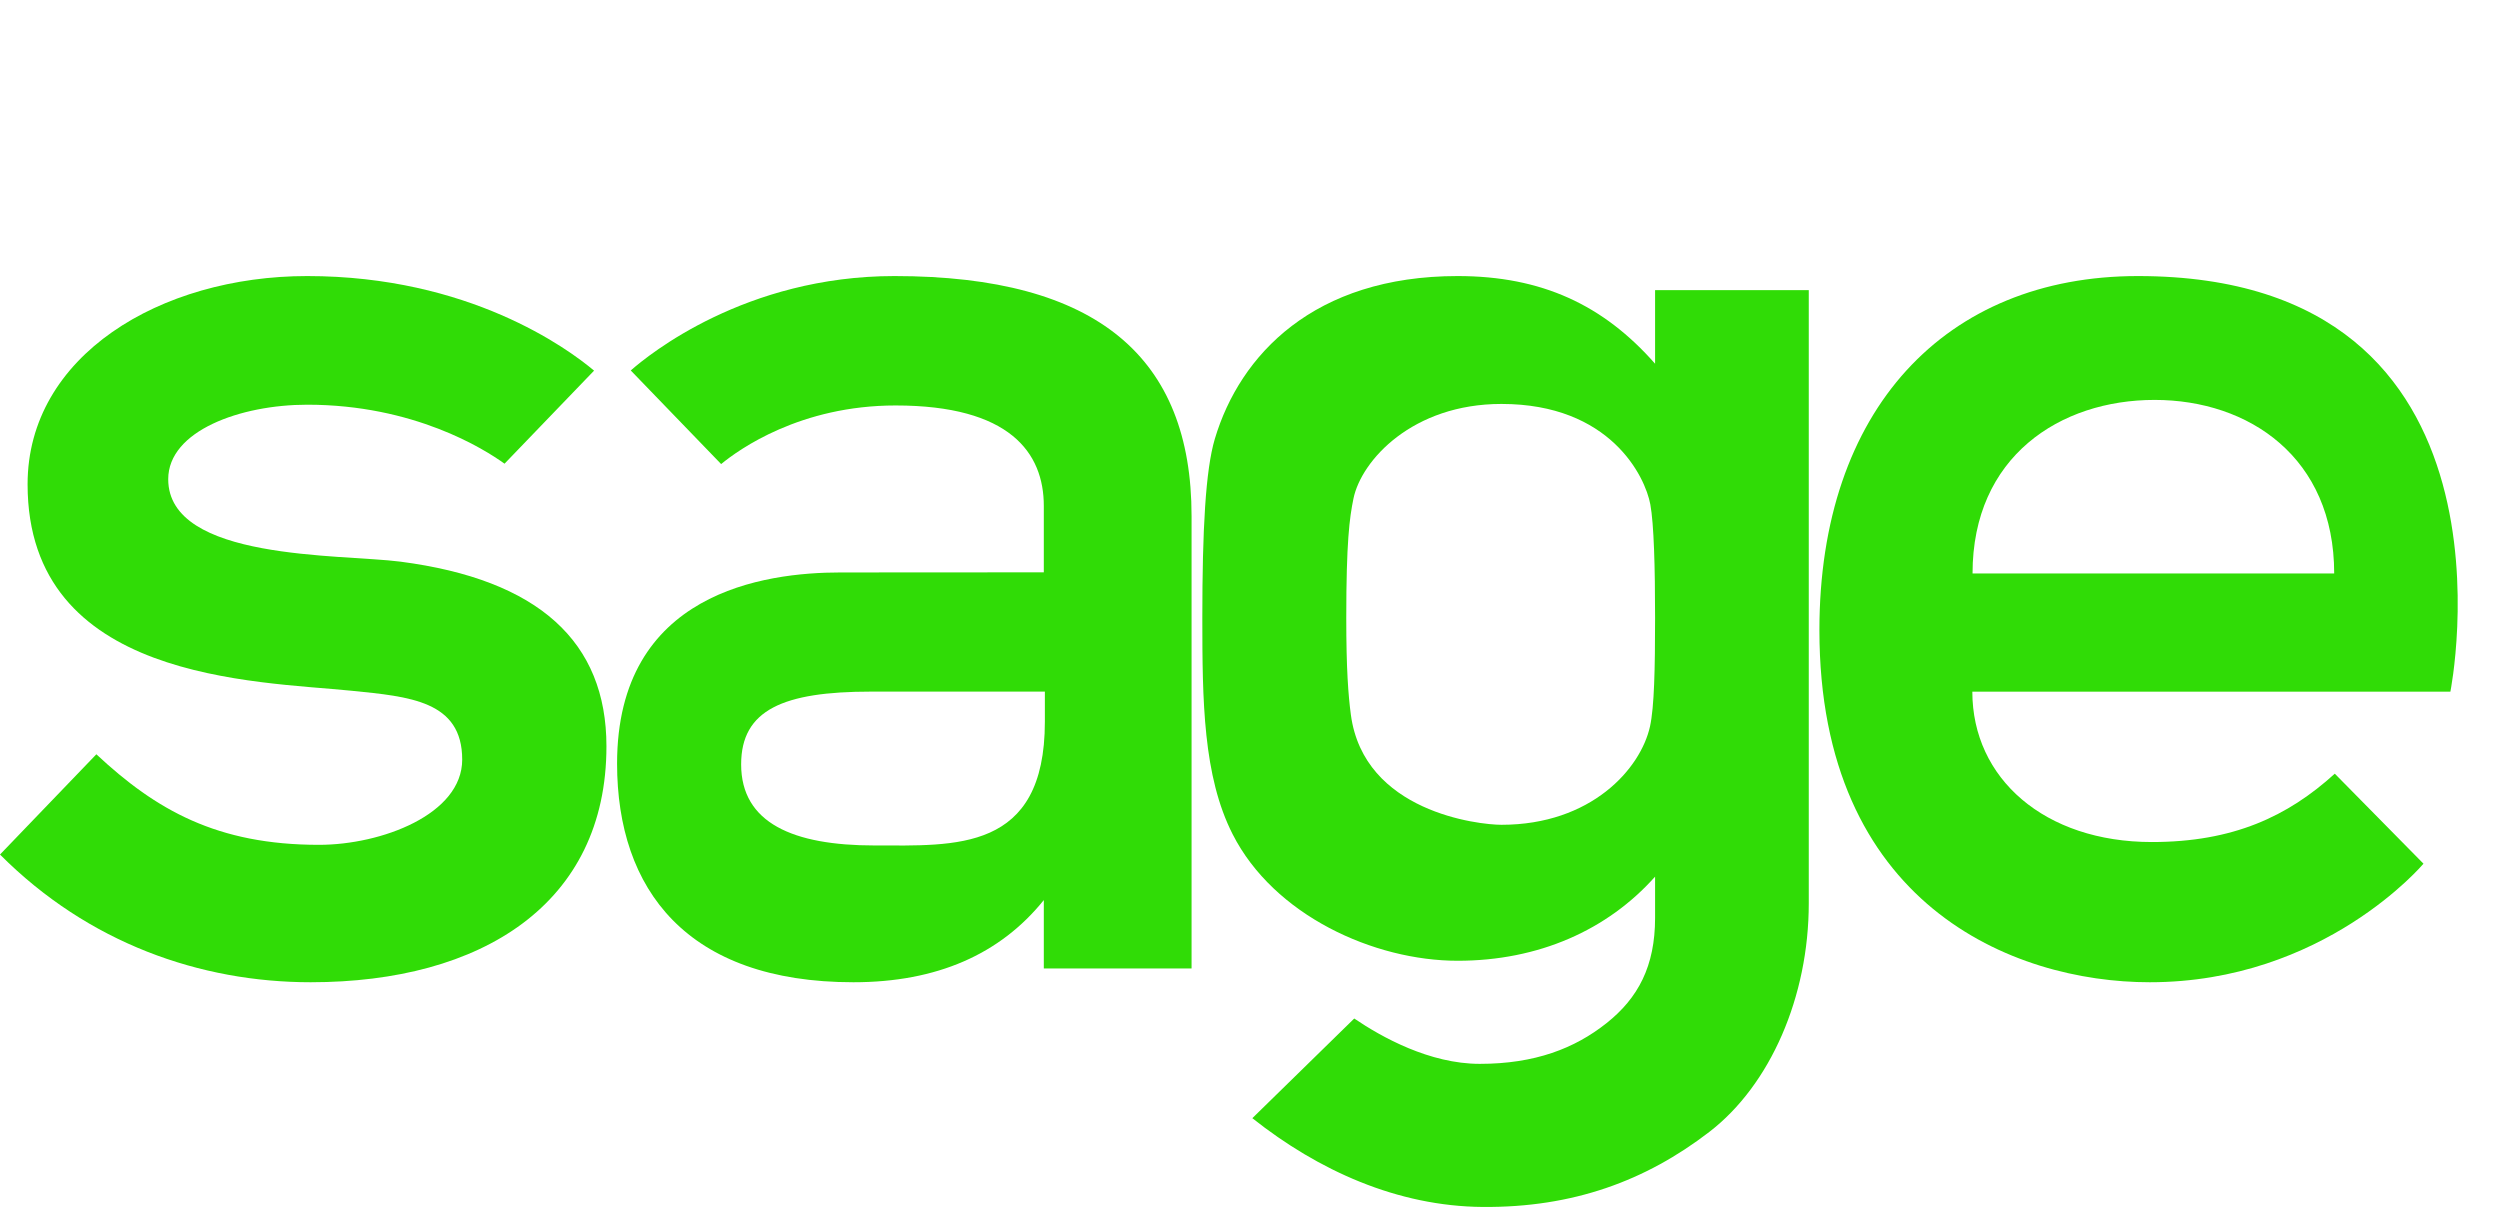
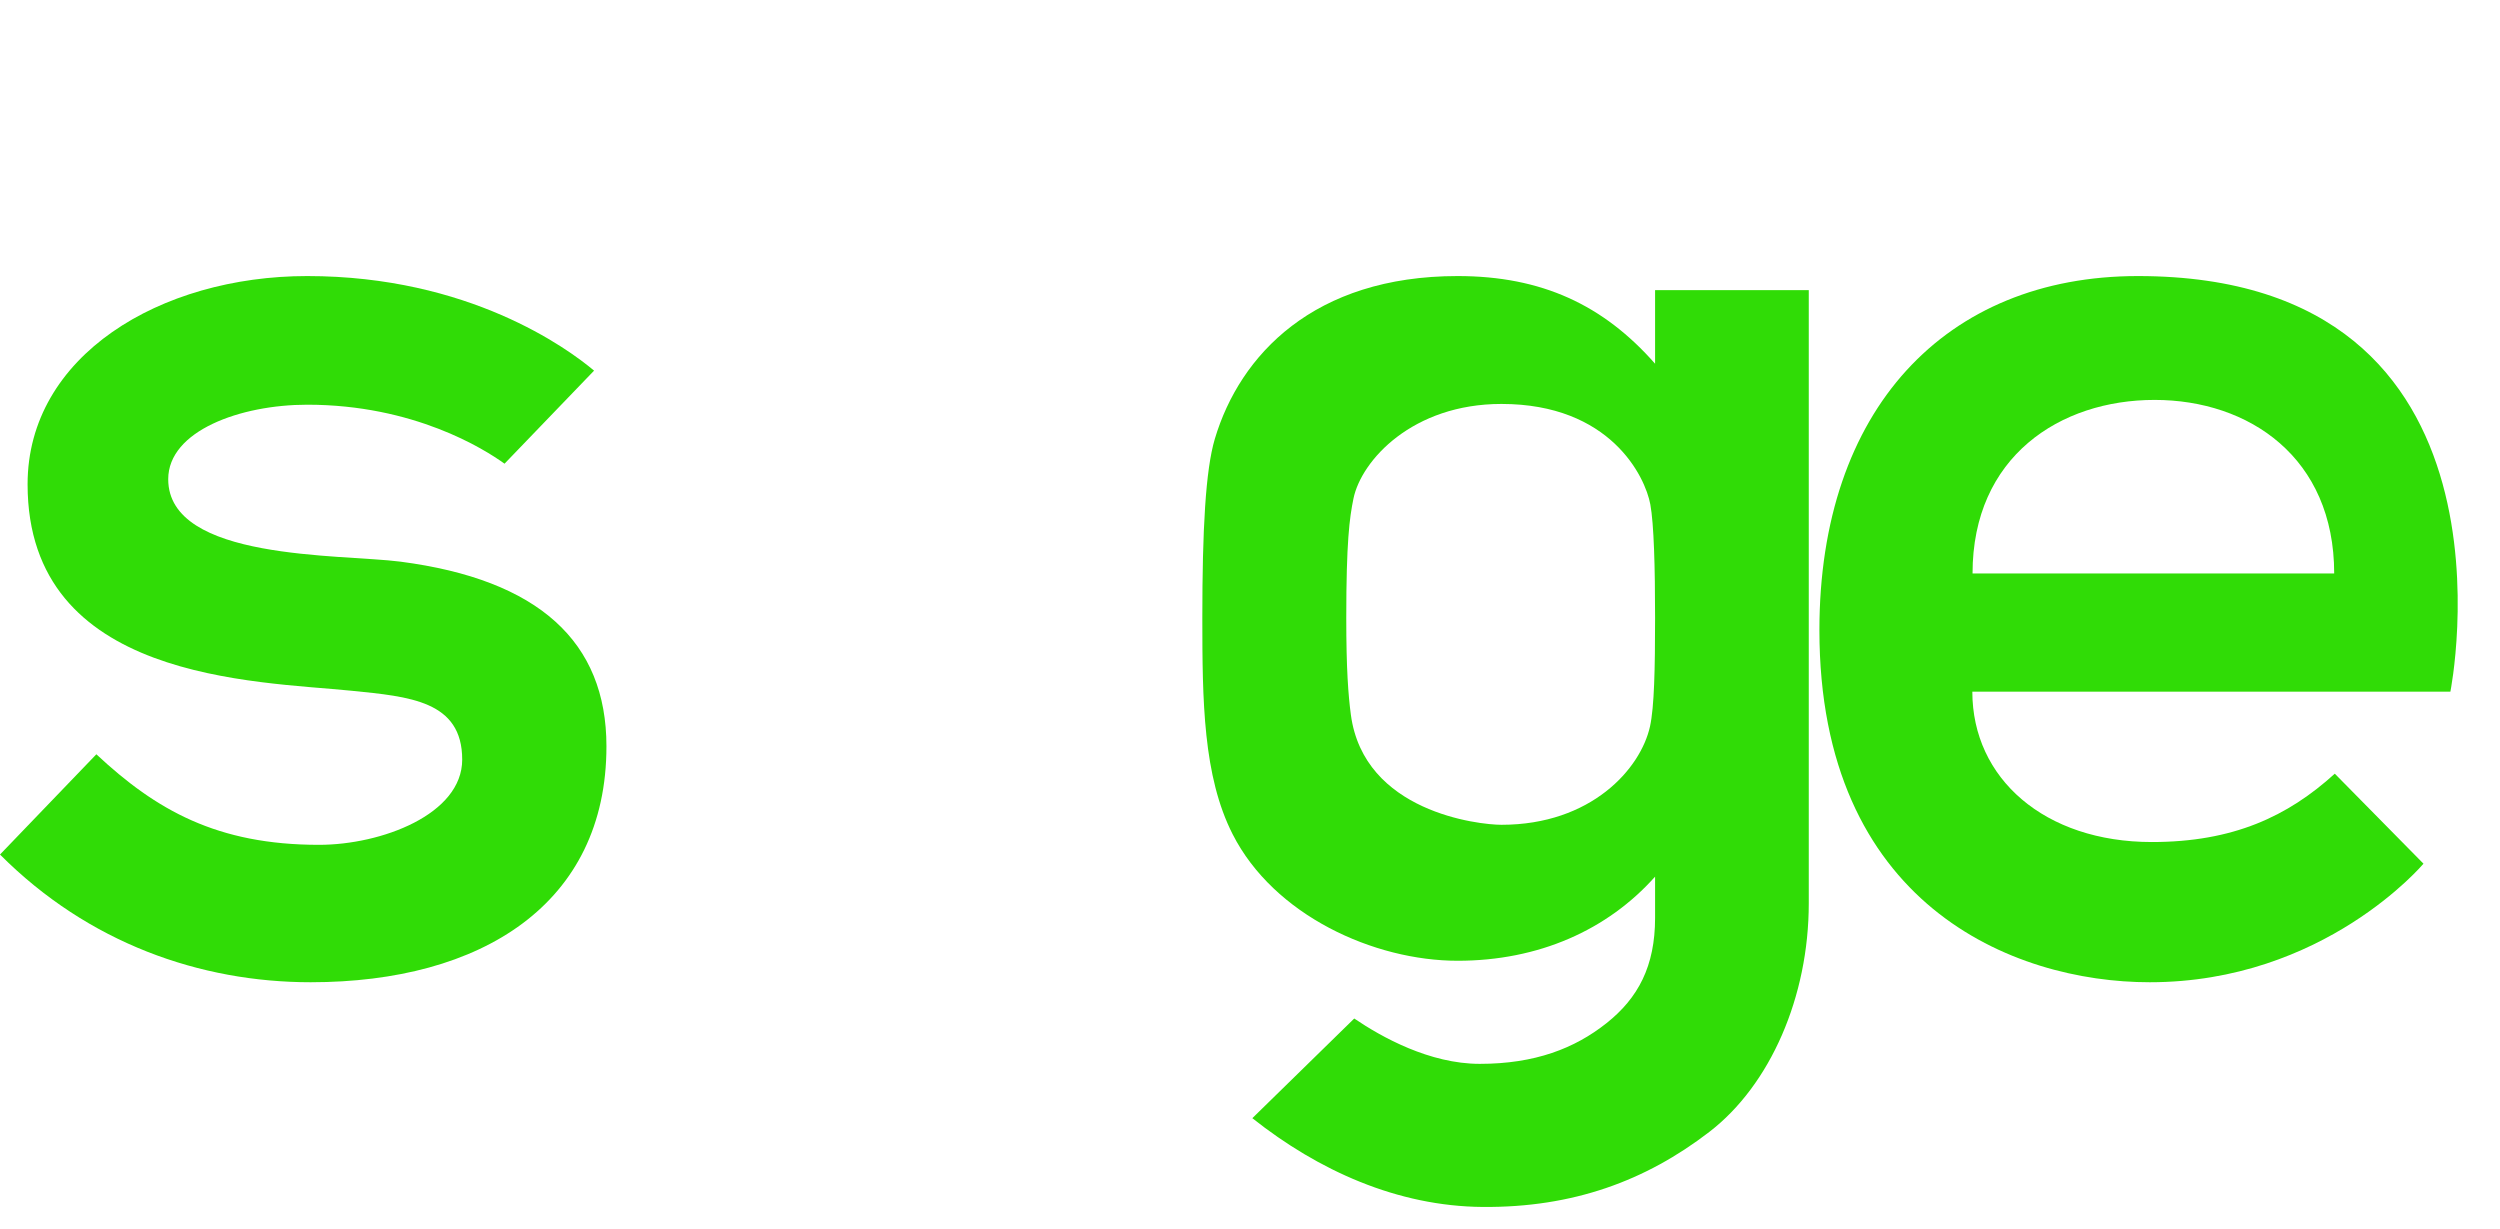
<svg xmlns="http://www.w3.org/2000/svg" width="59" height="29" viewBox="0 0 59 29" fill="none">
  <path fill-rule="evenodd" clip-rule="evenodd" d="M46.552 13.534C46.552 10.773 48.619 9.438 50.848 9.438C53.077 9.438 55.087 10.796 55.087 13.534H46.552ZM50.454 6.515C45.911 6.515 42.938 9.669 42.938 14.871C42.938 21.329 47.486 23.181 50.734 23.181C54.848 23.181 57.194 20.383 57.194 20.383L55.101 18.259C53.99 19.268 52.703 19.872 50.785 19.872C48.253 19.872 46.547 18.373 46.547 16.323H57.829C57.829 16.323 59.799 6.515 50.454 6.515Z" fill="#30DC06" />
  <path fill-rule="evenodd" clip-rule="evenodd" d="M9.45 13.255C8.044 13.073 3.97 13.237 3.97 11.309C3.97 10.166 5.677 9.551 7.251 9.551C9.767 9.551 11.425 10.595 11.907 10.943L14.02 8.747C13.395 8.222 11.065 6.515 7.251 6.515C3.777 6.515 0.651 8.402 0.651 11.429C0.651 16.074 6.045 16.073 8.298 16.302C9.662 16.44 10.908 16.538 10.908 17.927C10.908 19.219 9.003 19.938 7.528 19.938C5.124 19.938 3.684 19.118 2.274 17.801L0 20.167C2.086 22.26 4.729 23.181 7.332 23.181C11.364 23.181 14.312 21.333 14.312 17.613C14.312 15.147 12.716 13.68 9.45 13.255Z" fill="#30DC06" />
-   <path fill-rule="evenodd" clip-rule="evenodd" d="M24.659 17.032C24.659 20.119 22.534 19.953 20.637 19.953C18.717 19.953 17.491 19.423 17.491 18.039C17.491 16.75 18.49 16.322 20.553 16.322H24.659V17.032ZM21.109 6.515C17.591 6.515 15.311 8.369 14.886 8.743L17.019 10.952C17.443 10.603 18.89 9.569 21.136 9.569C23.83 9.569 24.634 10.682 24.634 11.94V13.507L19.832 13.51C18.056 13.51 14.563 13.973 14.563 18.02C14.563 20.993 16.209 23.181 20.14 23.181C22.113 23.181 23.605 22.519 24.634 21.242V22.856H28.121V12.179C28.121 8.445 25.91 6.515 21.109 6.515Z" fill="#30DC06" />
  <path fill-rule="evenodd" clip-rule="evenodd" d="M39.06 14.585C39.06 15.792 39.04 16.685 38.941 17.14C38.721 18.144 37.553 19.465 35.434 19.465C34.903 19.465 32.185 19.167 31.88 16.864C31.819 16.402 31.772 15.792 31.772 14.585C31.772 12.791 31.848 12.221 31.942 11.765C32.129 10.862 33.337 9.533 35.434 9.533C38.002 9.533 38.827 11.245 38.948 11.906C39.032 12.364 39.06 13.379 39.06 14.585ZM39.06 6.847V8.584C37.842 7.199 36.387 6.515 34.401 6.515C31.009 6.515 29.262 8.376 28.67 10.357C28.451 11.094 28.375 12.5 28.375 14.578C28.375 16.537 28.393 18.317 29.09 19.687C30.063 21.603 32.426 22.674 34.401 22.674C36.313 22.674 37.937 21.948 39.06 20.689V21.662C39.06 22.804 38.66 23.554 37.913 24.147C37.164 24.742 36.225 25.107 34.922 25.107C33.739 25.107 32.606 24.476 31.96 24.037L29.555 26.389C31.114 27.625 32.978 28.468 34.99 28.484C37.122 28.501 38.837 27.869 40.34 26.713C41.779 25.606 42.687 23.525 42.687 21.317V6.847H39.06Z" fill="#30DC06" />
</svg>